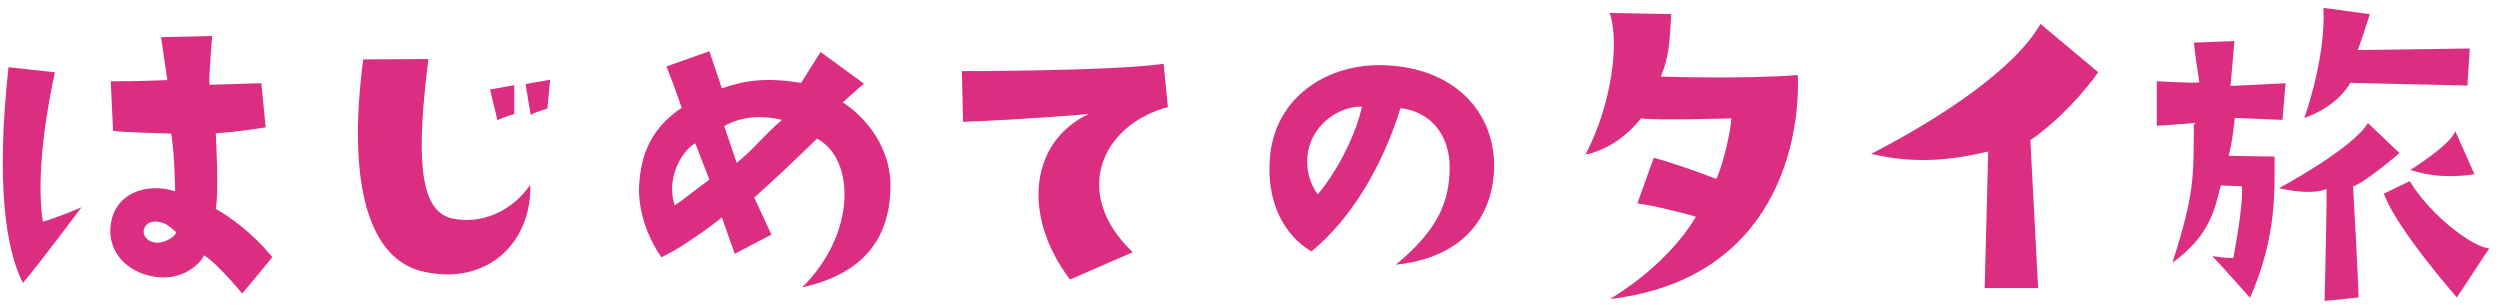
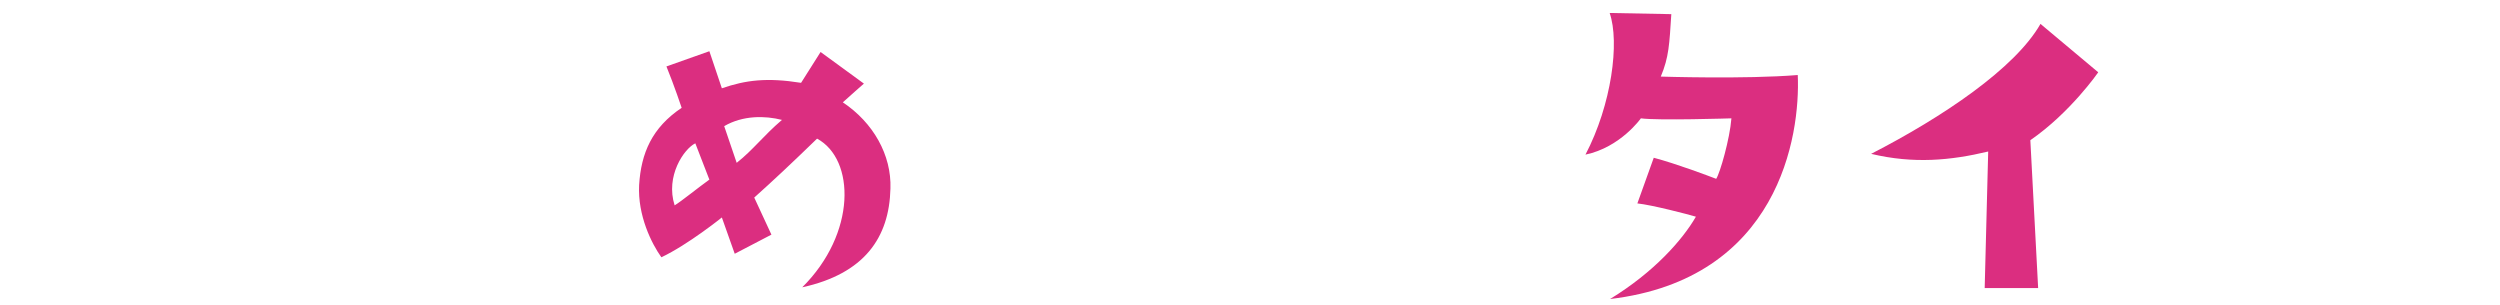
<svg xmlns="http://www.w3.org/2000/svg" width="205" height="25" viewBox="0 0 205 25" fill="none">
-   <path d="M187.16 9.832L183.256 9.672C183.256 9.672 183.032 11.88 182.744 12.776L186.52 12.84C186.52 15.976 186.648 19.496 184.504 24.424C184.504 24.424 181.72 21.288 181.4 21C181.4 21 182.36 21.16 183.128 21.16C183.128 21.16 183.992 16.744 183.832 15.272L182.104 15.208C181.592 17.288 181.144 19.368 178.136 21.544C179.992 15.784 179.864 14.504 179.896 10.088C179.896 10.088 178.104 10.248 176.856 10.312V6.664C176.856 6.664 179.736 6.824 180.344 6.76C180.344 6.76 179.992 4.456 179.896 3.496L183.224 3.368L182.904 7.048L187.416 6.824L187.16 9.832ZM192.728 6.792C192.344 7.496 191.224 8.872 188.952 9.672C188.952 9.672 190.744 4.744 190.52 0.648L194.328 1.16C194.328 1.16 193.624 3.368 193.336 4.104L202.52 3.976L202.328 7.016C202.328 7.016 195.8 6.856 192.728 6.792ZM190.776 15.496C190.776 15.496 189.752 16.072 186.872 15.432C186.872 15.432 192.92 12.2 194.168 10.088L196.76 12.552C196.76 12.552 193.848 15.048 192.952 15.272C192.952 15.272 193.4 23.208 193.4 24.392L190.616 24.68C190.808 16.456 190.776 16.456 190.776 15.496ZM197.656 13.928C197.656 13.928 200.92 11.912 201.336 10.76L202.904 14.28C202.904 14.28 200.216 14.824 197.656 13.928ZM197.592 14.856C199.512 17.928 202.936 20.328 204.12 20.36L201.464 24.392C201.464 24.392 196.44 18.664 195.48 15.88L197.592 14.856Z" fill="#DB2E80" />
  <path d="M163.032 12.424C159.96 13.16 156.92 13.448 153.432 12.616C159.288 9.608 165.24 5.608 167.32 1.96L172.056 5.928C172.056 5.928 169.784 9.224 166.488 11.496L167.128 23.624H162.744L163.032 12.424Z" fill="#DB2E80" />
  <path d="M134.552 9.704C134.552 9.704 132.888 12.072 130.008 12.68C132.152 8.584 132.824 3.464 131.992 1.064L137.048 1.16C136.888 3.624 136.856 4.68 136.184 6.28C136.184 6.28 143.096 6.504 147.416 6.152C147.64 11.144 145.848 22.888 132.024 24.52C135.64 22.312 137.976 19.656 139.064 17.768C138.424 17.576 135.48 16.808 134.264 16.68L135.608 12.936C137.528 13.448 140.056 14.408 140.728 14.664C141.048 14.184 141.848 11.368 141.976 9.704C141.976 9.704 135.928 9.896 134.552 9.704Z" fill="#DB2E80" />
-   <path d="M114.456 21.704C117.912 18.856 118.84 16.552 118.872 13.8C118.904 10.824 117.048 9.096 114.84 8.872C113.368 13.608 110.84 17.896 107.544 20.616C105.336 19.336 103.864 16.648 104.12 13.096C104.44 8.008 108.824 5.128 113.656 5.352C119.704 5.64 122.872 9.672 122.488 14.344C122.104 18.632 119.16 21.224 114.456 21.704ZM108.056 15.944C109.944 13.672 111.32 10.568 111.672 8.744C110.136 8.68 107.736 9.896 107.256 12.456C107.032 13.832 107.384 15.016 108.056 15.944Z" fill="#DB2E80" />
-   <path d="M95.768 8.776C90.328 10.248 87.8 15.848 92.888 20.68L87.736 22.92C83.704 17.576 84.536 11.56 89.272 9.352C89.272 9.352 84.056 9.8 78.968 9.992L78.872 5.832C78.872 5.832 91.48 5.832 95.416 5.224L95.768 8.776Z" fill="#DB2E80" />
  <path d="M69.112 8.392C71.608 10.056 73.112 12.712 73.016 15.464C72.92 19.496 70.872 22.44 65.784 23.56C70.232 19.144 70.136 13.064 67 11.368C64.856 13.448 63.384 14.824 61.848 16.2L63.256 19.24L60.248 20.808L59.192 17.832C59.192 17.832 56.408 20.072 54.232 21.096C53.432 19.976 52.28 17.672 52.408 15.176C52.568 12.552 53.464 10.472 55.896 8.84C55.896 8.84 55.288 7.016 54.648 5.448L58.168 4.2L59.192 7.24C61.144 6.568 62.872 6.344 65.688 6.792L67.288 4.264L70.84 6.856C70.84 6.856 69.528 8.008 69.112 8.392ZM55.32 16.84C55.896 16.488 57.272 15.368 58.168 14.728L57.016 11.752C56.088 12.2 54.552 14.44 55.32 16.84ZM60.408 13.352C61.784 12.264 62.552 11.176 64.12 9.832C62.744 9.48 60.92 9.448 59.384 10.344L60.408 13.352Z" fill="#DB2E80" />
-   <path d="M42.168 6.984V9.352C42.168 9.352 41.336 9.576 40.792 9.864L40.184 7.336L42.168 6.984ZM43.512 9.416L43.096 6.888L45.112 6.536L44.888 8.904C44.888 8.904 44.056 9.128 43.512 9.416ZM29.784 4.872L35.128 4.84C34.232 12.104 34.168 17.224 37.016 17.896C39.384 18.472 42.04 17.32 43.48 15.144C43.64 19.624 40.216 23.4 34.904 22.312C30.232 21.448 28.44 15.112 29.784 4.872Z" fill="#DB2E80" />
-   <path d="M0.696 5.512L4.504 5.928C4.024 8.104 2.872 13.992 3.512 18.184C3.512 18.184 4.824 17.8 6.68 17C6.68 17 3.288 21.544 1.88 23.208C0.44 20.392 -0.328 14.92 0.696 5.512ZM17.688 17.128C18.68 17.672 20.728 19.08 22.328 21.096L19.864 24.072C19.864 24.072 17.816 21.576 16.728 20.936C16.376 21.704 14.904 23.048 12.696 22.696C10.232 22.312 8.952 20.52 9.048 18.792C9.176 15.848 12.024 14.92 14.36 15.688C14.36 15.688 14.328 12.648 14.04 10.952C14.04 10.952 9.976 10.856 9.272 10.728L9.08 6.664C9.08 6.664 11.736 6.664 13.72 6.568L13.208 3.048L17.4 2.952C17.4 2.952 17.112 6.28 17.176 6.952L21.432 6.824L21.784 10.44C21.784 10.44 19.32 10.856 17.688 10.92C17.688 10.92 17.976 15.72 17.688 17.128ZM11.896 19.4C12.76 20.616 14.712 19.272 14.392 18.984C13.816 18.472 13.592 18.312 12.984 18.184C11.992 18.024 11.544 18.856 11.896 19.4Z" fill="#DB2E80" />
</svg>